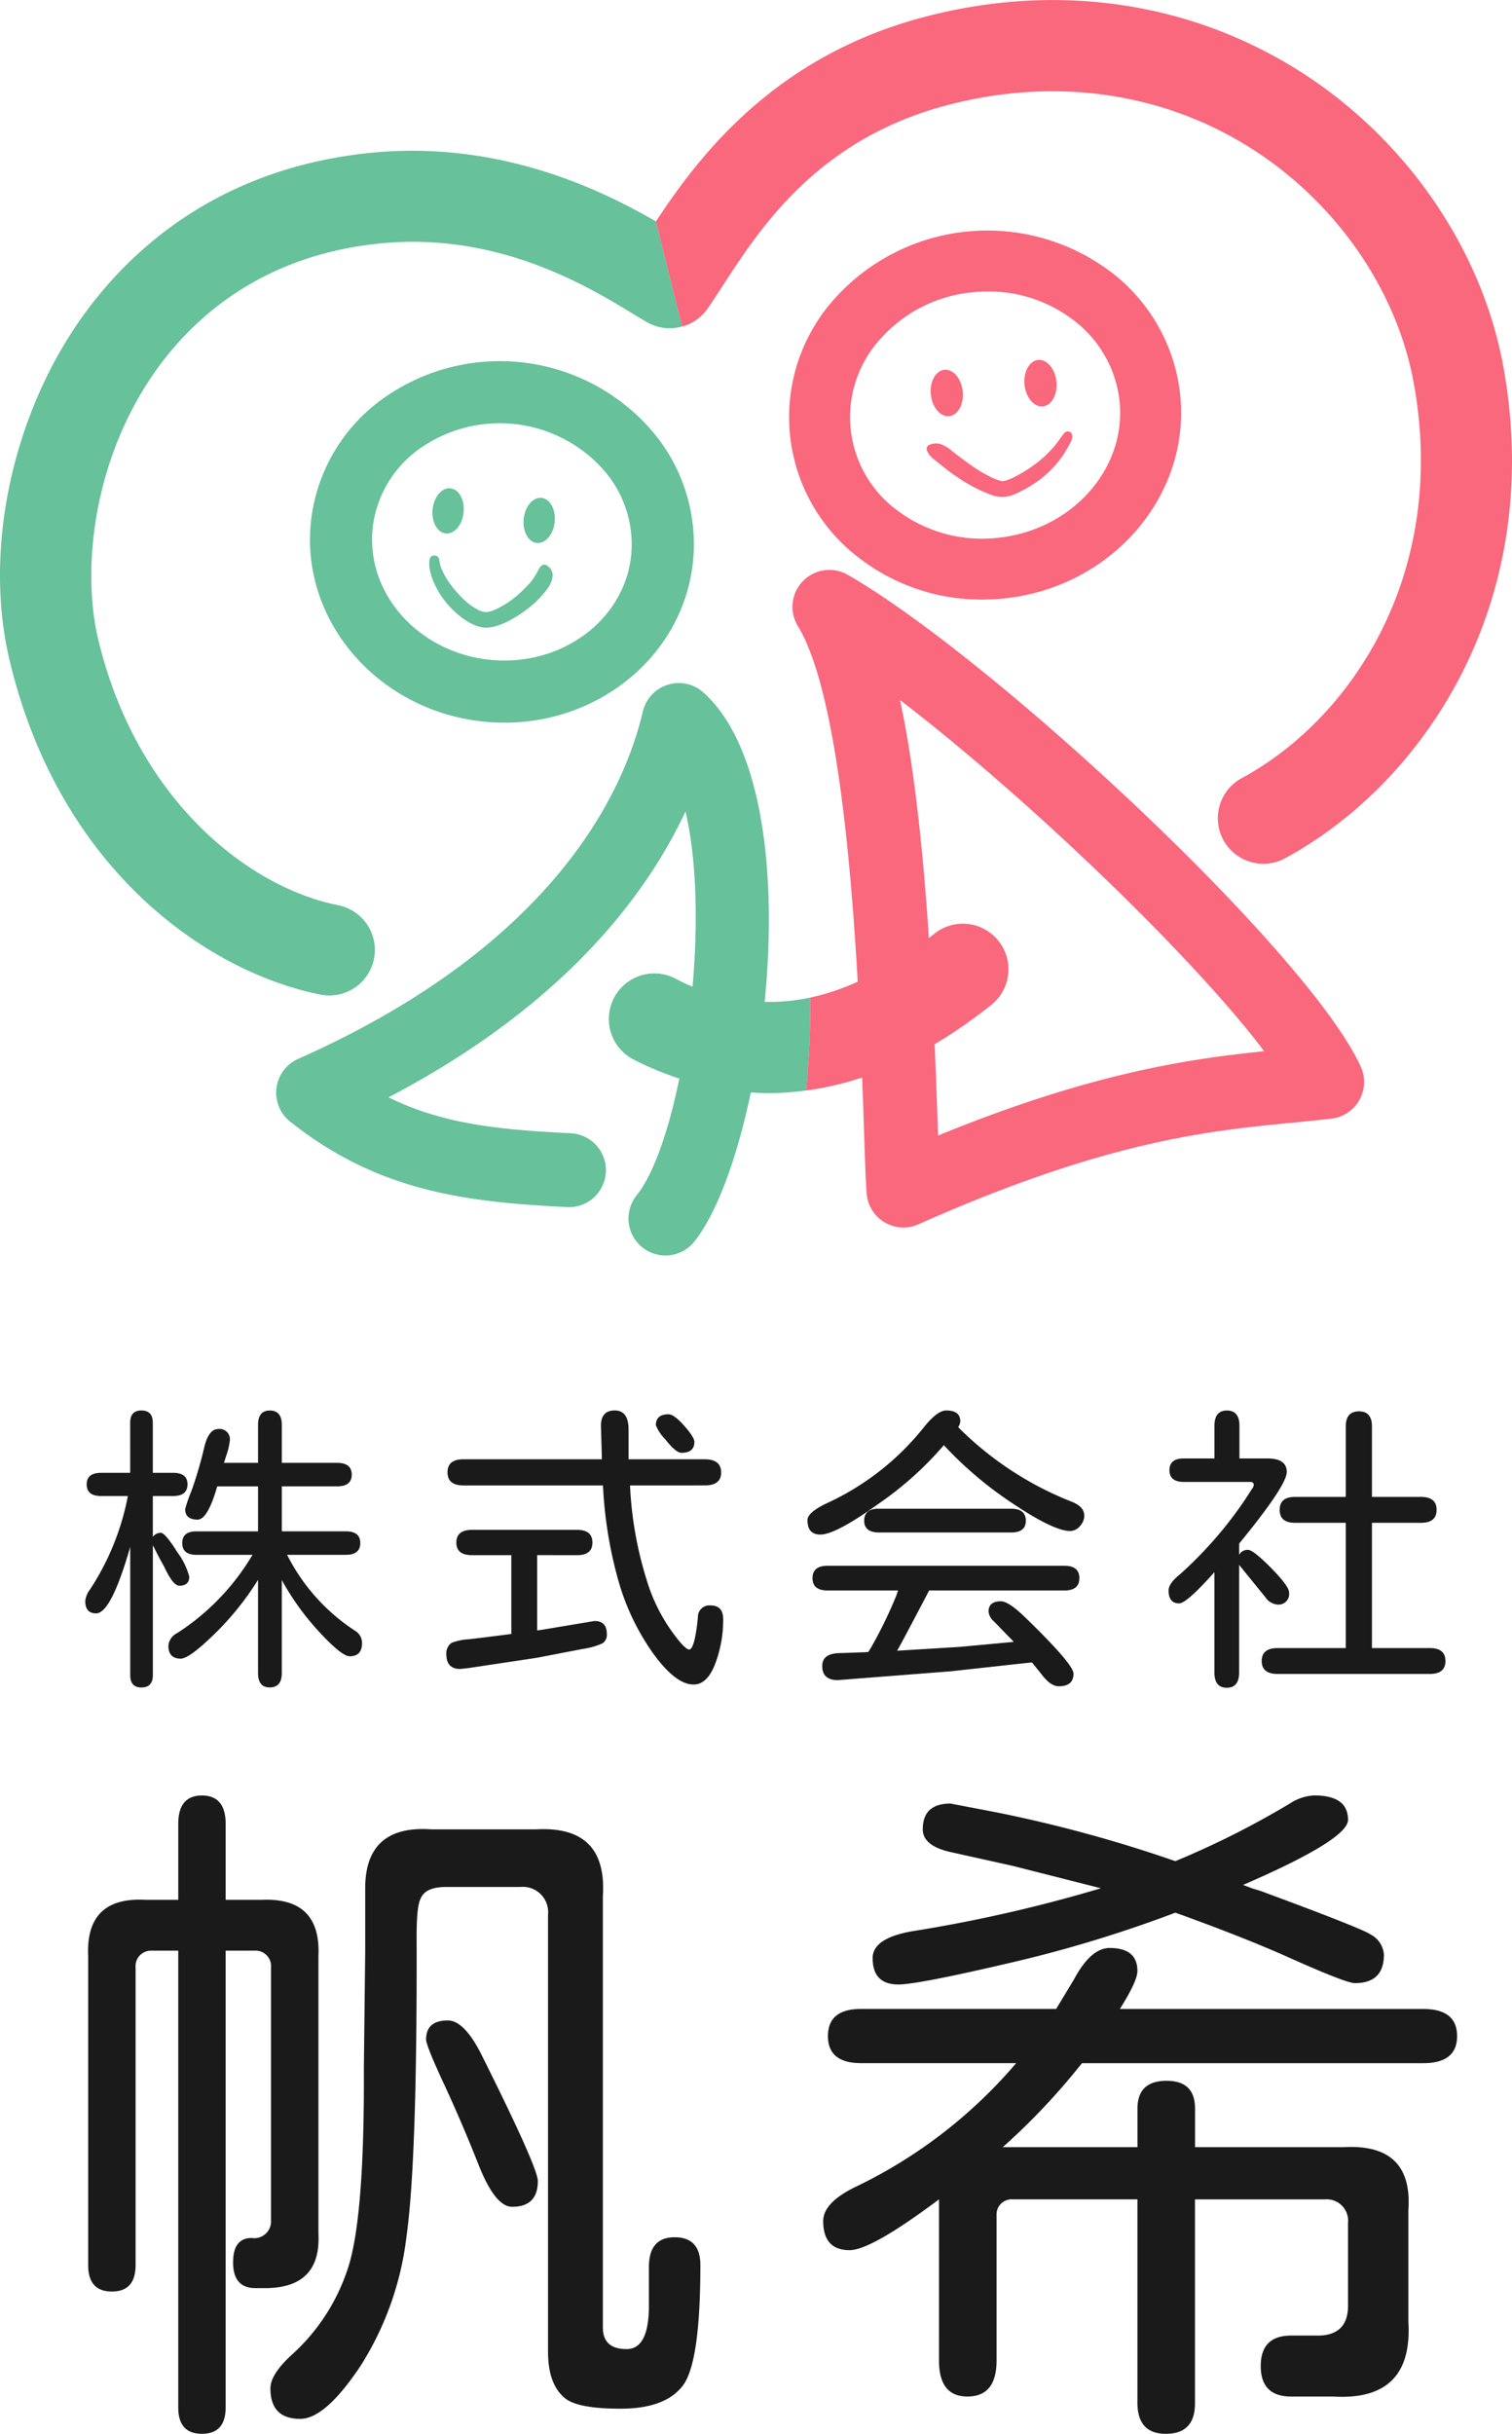
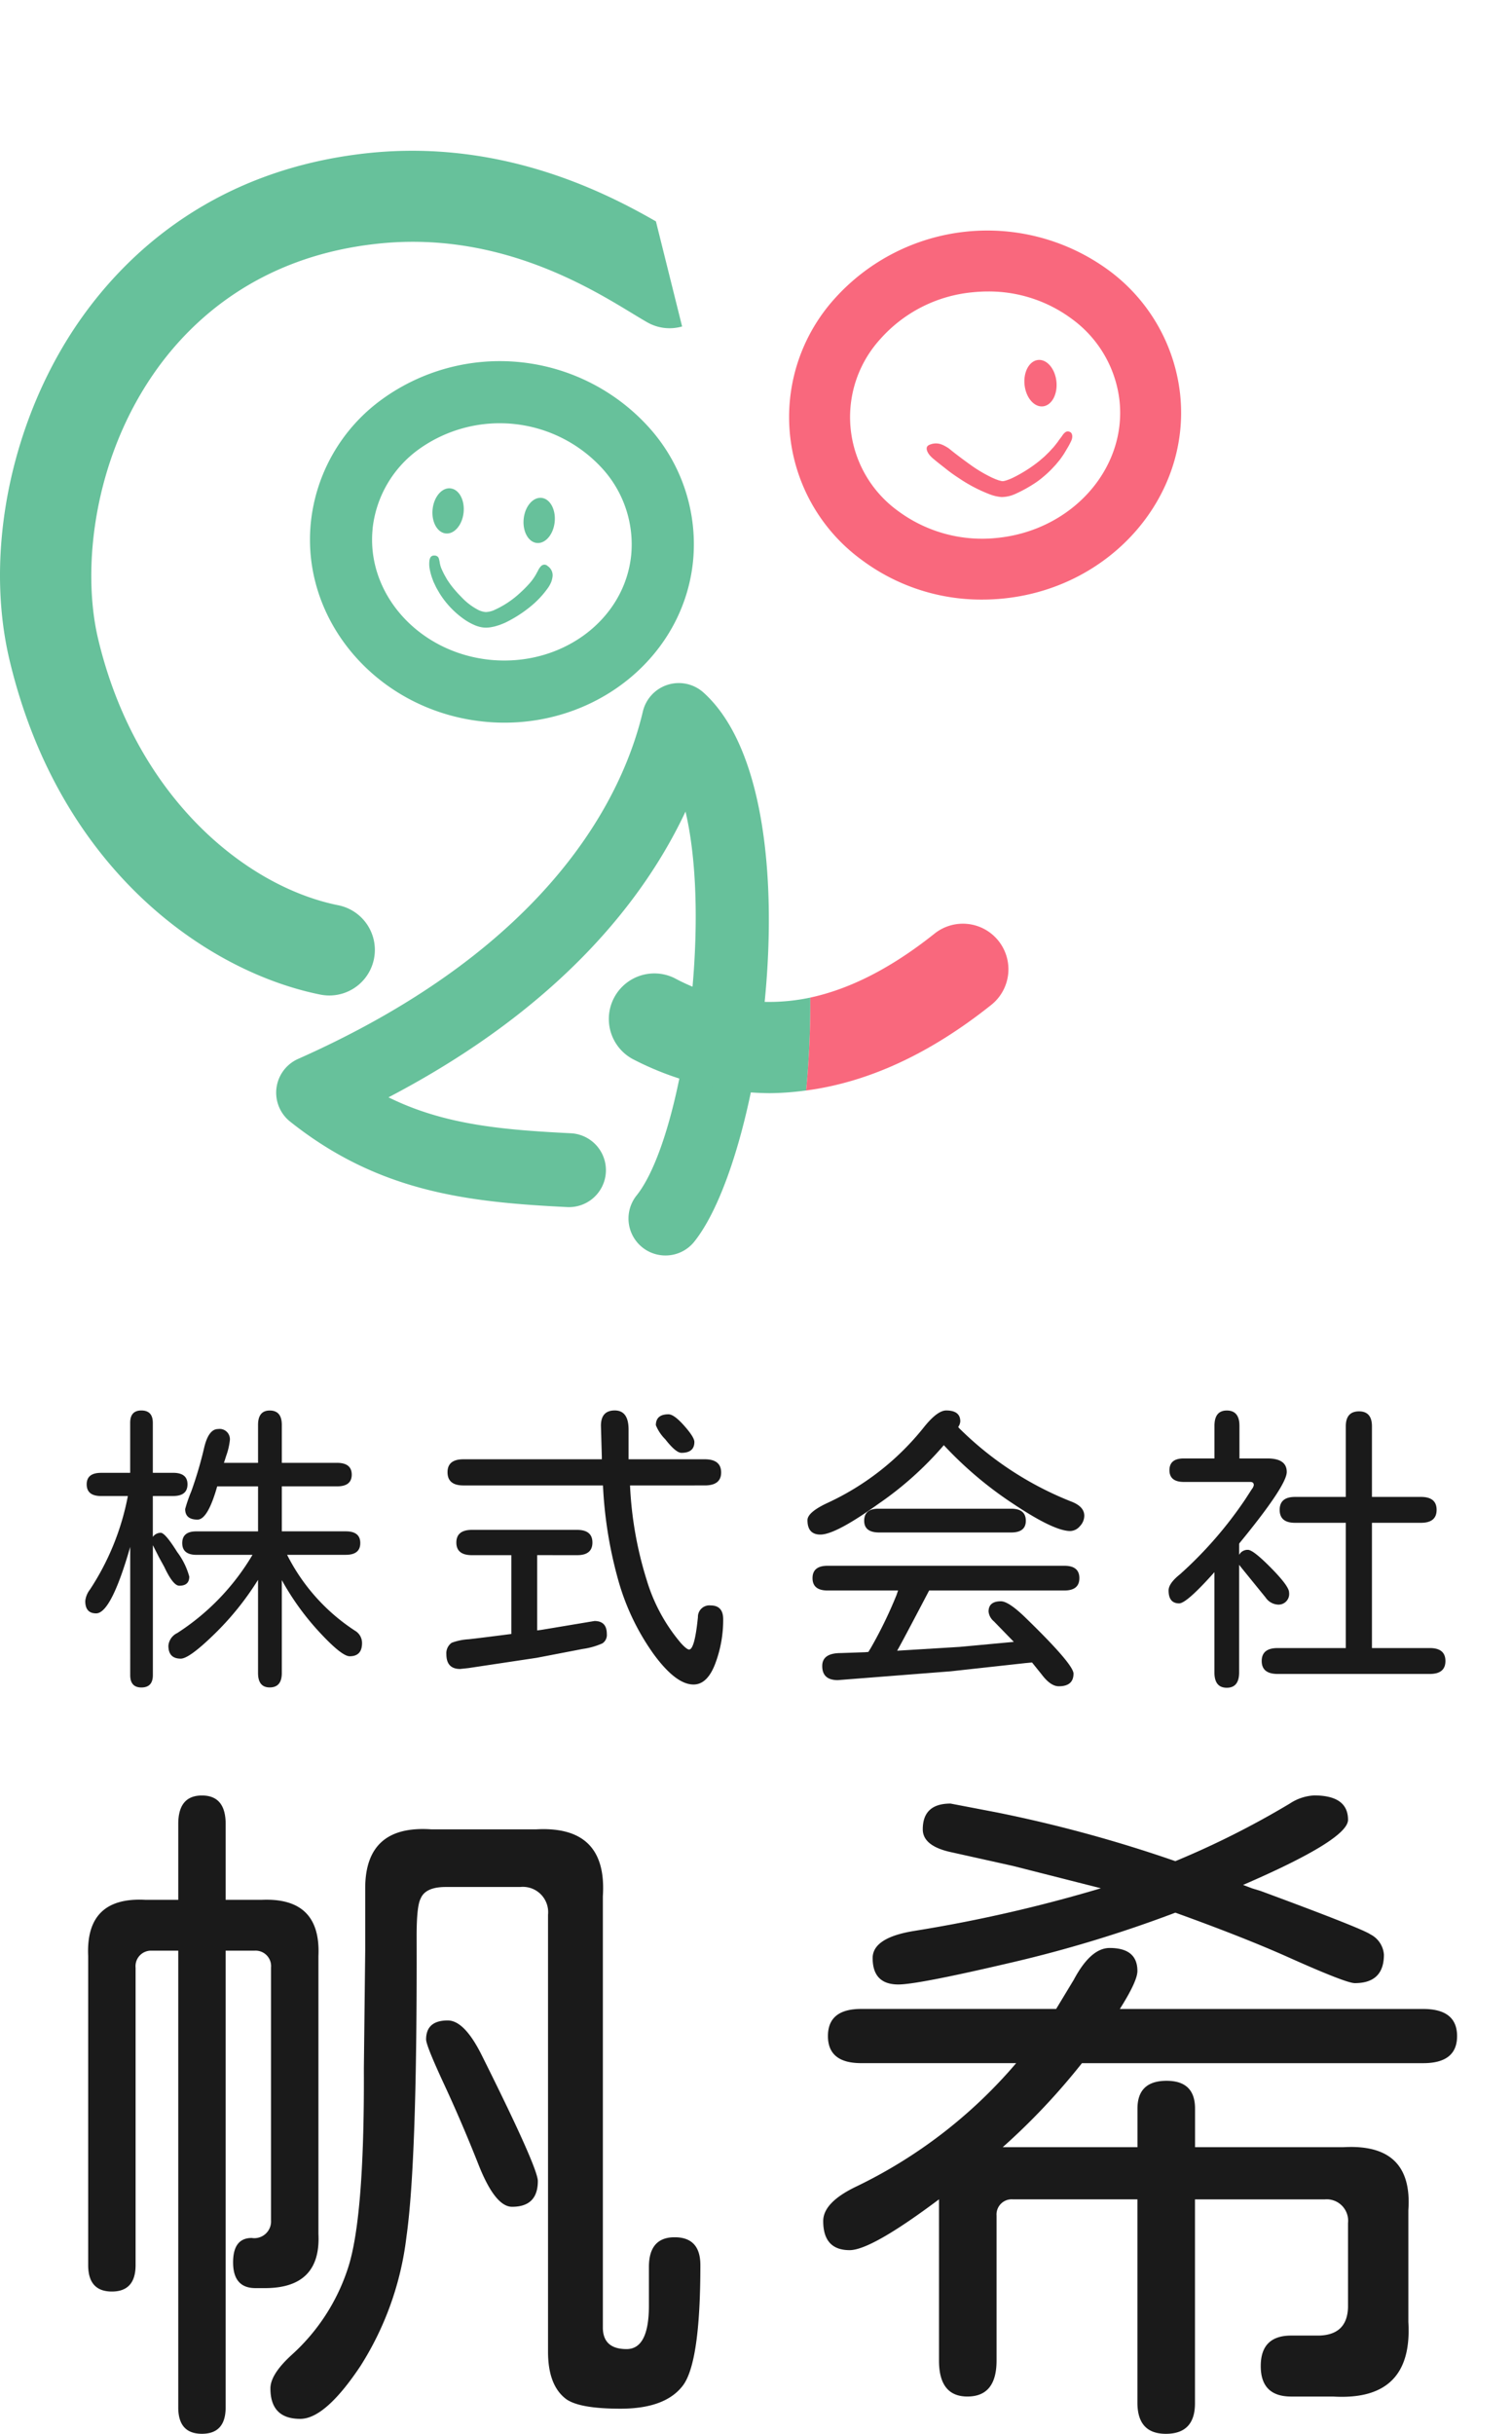
<svg xmlns="http://www.w3.org/2000/svg" id="logo_large" width="180.752" height="290.768" viewBox="0 0 180.752 290.768">
  <g id="グループ_2019" data-name="グループ 2019" transform="translate(0 0)">
    <path id="パス_9318" data-name="パス 9318" d="M557.157,252.416a4.413,4.413,0,0,1-3.445-7.169c5.418-6.787,9.1-32.074,5.849-45.864-4.839,10.3-14.841,23.335-35.505,34.138,6.584,3.256,13.467,3.881,21.819,4.295a4.415,4.415,0,0,1-.438,8.819c-11.852-.587-22.526-1.76-33.143-10.214a4.415,4.415,0,0,1,.957-7.49c30.543-13.562,38.931-31.824,41.211-41.5a4.414,4.414,0,0,1,7.25-2.268c13.26,11.933,7.407,54.945-1.1,65.6A4.4,4.4,0,0,1,557.157,252.416Z" transform="translate(-477.612 -102.422)" fill="#67c19b" />
-     <path id="パス_9319" data-name="パス 9319" d="M558.831,254.945a4.417,4.417,0,0,1-4.4-4.1c-.108-1.473-.2-4.116-.313-7.552-.5-14.954-1.673-49.981-7.905-60.2a4.415,4.415,0,0,1,5.969-6.127c17.3,9.942,54.971,44.949,61.315,58.738A4.414,4.414,0,0,1,610,241.934c-1.512.178-3.07.332-4.706.489-9.921.965-22.27,2.166-44.672,12.138A4.4,4.4,0,0,1,558.831,254.945Zm-.408-63.02c2.83,13.219,3.878,32.011,4.517,51.074q.016.49.032.958c18.346-7.52,30.122-9.169,38.983-10.075C593.459,222.6,573.607,203.544,558.423,191.925Z" transform="translate(-450.83 -108.29)" fill="#f9687d" />
    <path id="パス_9320" data-name="パス 9320" d="M536.172,205.453a24.043,24.043,0,0,1-2.556-.134C521.027,204,511.791,193.3,513.026,181.47h0a20.8,20.8,0,0,1,8.384-14.564,24.026,24.026,0,0,1,32.1,3.353,20.829,20.829,0,0,1,5.19,15.984C557.541,197.272,547.7,205.453,536.172,205.453Zm-15.762-23.215c-.813,7.768,5.459,14.809,13.979,15.7,8.541.876,16.11-4.7,16.922-12.469a13.471,13.471,0,0,0-3.4-10.328,16.606,16.606,0,0,0-22.049-2.305,13.463,13.463,0,0,0-5.457,9.4Z" transform="translate(-475.859 -119.114)" fill="#67c19b" />
    <path id="パス_9321" data-name="パス 9321" d="M534.411,172c1.023.106,1.726,1.4,1.571,2.887s-1.111,2.606-2.134,2.5-1.724-1.4-1.569-2.887S533.388,171.9,534.411,172Zm-10.886-1.138c-1.023-.108-1.979,1.011-2.134,2.5s.548,2.779,1.571,2.887,1.977-1.012,2.132-2.5S524.546,170.973,523.525,170.867Zm5.169,14.567a11.229,11.229,0,0,0,3.074-2.005,14.723,14.723,0,0,0,1.175-1.171,6.218,6.218,0,0,0,.931-1.35c.078-.134.147-.269.214-.4a1.9,1.9,0,0,1,.256-.337.545.545,0,0,1,.8-.021,1.327,1.327,0,0,1,.592,1.194,3,3,0,0,1-.157.687,3.777,3.777,0,0,1-.339.645A11.252,11.252,0,0,1,533,185.055a15.263,15.263,0,0,1-2.789,1.786,5.67,5.67,0,0,1-.535.233,4.808,4.808,0,0,1-.573.2l-.3.09-.337.069a3.644,3.644,0,0,1-.763.071,3.15,3.15,0,0,1-.809-.129,4.1,4.1,0,0,1-.627-.237,7.042,7.042,0,0,1-1.035-.583,10.723,10.723,0,0,1-3-3.137c-.154-.276-.341-.556-.5-.9l-.239-.5-.191-.521a7.829,7.829,0,0,1-.268-1.044,3.331,3.331,0,0,1-.025-.947.97.97,0,0,1,.145-.424.477.477,0,0,1,.415-.191.584.584,0,0,1,.339.071.5.5,0,0,1,.191.193,1.092,1.092,0,0,1,.079.254c.025.094.041.182.055.265a3.251,3.251,0,0,0,.226.809c.115.256.238.521.385.788l.284.5.322.472a11.363,11.363,0,0,0,.723.9c.316.369.67.712.8.853a7.421,7.421,0,0,0,1.733,1.314,2.478,2.478,0,0,0,1.039.332A2.863,2.863,0,0,0,528.694,185.434Z" transform="translate(-469.674 -112.518)" fill="#67c19b" />
    <path id="パス_9322" data-name="パス 9322" d="M568.421,197.52a23.905,23.905,0,0,1-14.414-4.747,21.117,21.117,0,0,1-3.259-31.173,24.542,24.542,0,0,1,32.783-3.431,21.235,21.235,0,0,1,8.556,14.866c1.263,12.076-8.167,23-21.026,24.346A25.5,25.5,0,0,1,568.421,197.52Zm.691-36.811a18.637,18.637,0,0,0-1.876.1,16.838,16.838,0,0,0-11,5.588,13.836,13.836,0,0,0,2.148,20.553,16.878,16.878,0,0,0,11.919,3.191c8.861-.927,15.384-8.262,14.537-16.343v0A14.023,14.023,0,0,0,579.155,164,16.646,16.646,0,0,0,569.112,160.709Z" transform="translate(-451.004 -125.886)" fill="#f9687d" />
-     <path id="パス_9323" data-name="パス 9323" d="M558.747,165.416c.161,1.532-.562,2.86-1.615,2.97s-2.033-1.04-2.194-2.57.563-2.86,1.615-2.97S558.588,163.886,558.747,165.416Z" transform="translate(-443.66 -118.668)" fill="#f9687d" />
    <ellipse id="楕円形_103" data-name="楕円形 103" cx="1.915" cy="2.786" rx="1.915" ry="2.786" transform="matrix(0.995, -0.104, 0.104, 0.995, 122.19, 43.205)" fill="#f9687d" />
    <g id="グループ_2018" data-name="グループ 2018" transform="translate(110.774 51.544)">
      <path id="パス_9324" data-name="パス 9324" d="M563.585,174.851a4.005,4.005,0,0,0,1.634-.36,16.44,16.44,0,0,0,2.26-1.23,9.722,9.722,0,0,0,1.1-.818,12.589,12.589,0,0,0,1.016-.938l.479-.514.461-.555a11.165,11.165,0,0,0,.652-.95c.185-.334.406-.659.587-1.03.058-.11.118-.231.177-.366a1.242,1.242,0,0,0,.1-.408.825.825,0,0,0-.056-.38.437.437,0,0,0-.27-.249.5.5,0,0,0-.488.048,1.4,1.4,0,0,0-.343.362c-.157.251-.389.5-.571.795-.228.277-.424.564-.675.814l-.353.387-.375.366c-.239.249-.5.443-.705.634a16.986,16.986,0,0,1-3.224,2.07,6.039,6.039,0,0,1-.793.322,2.2,2.2,0,0,1-.339.088.231.231,0,0,1-.109.009c-.028,0-.048.016-.085,0a1.574,1.574,0,0,1-.249-.055l-.162-.041-.187-.069a3.543,3.543,0,0,1-.39-.157c-.134-.057-.268-.113-.406-.187a16.868,16.868,0,0,1-2.447-1.48c-.793-.569-1.574-1.15-2.325-1.756a3,3,0,0,0-.525-.366,3.382,3.382,0,0,0-.574-.277,1.869,1.869,0,0,0-1.376.034c-.373.136-.473.412-.276.852a1.843,1.843,0,0,0,.327.477,3.371,3.371,0,0,0,.424.4c.516.436,1.034.823,1.528,1.219s1.011.753,1.526,1.088a18.138,18.138,0,0,0,3.7,1.92A5.114,5.114,0,0,0,563.585,174.851Z" transform="translate(-554.644 -167.012)" fill="#f9687d" />
    </g>
    <path id="パス_9325" data-name="パス 9325" d="M557.225,206.552A23.806,23.806,0,0,1,541,204.233a5.443,5.443,0,0,0-4.837,9.753,36.153,36.153,0,0,0,16.184,3.987,33.57,33.57,0,0,0,4.381-.325A109.028,109.028,0,0,0,557.225,206.552Z" transform="translate(-460.355 -87.37)" fill="#67c19b" />
    <path id="パス_9326" data-name="パス 9326" d="M569.483,202.354a5.439,5.439,0,0,0-7.648-.864c-5.563,4.434-10.5,6.7-14.847,7.639a109.011,109.011,0,0,1-.5,11.1c7.376-.972,14.769-4.358,22.128-10.223A5.441,5.441,0,0,0,569.483,202.354Z" transform="translate(-450.119 -89.947)" fill="#f9687d" />
    <path id="パス_9327" data-name="パス 9327" d="M535.836,148.32c-18.127,1.961-28.612,11.833-34.212,19.768-8.3,11.751-11.647,27.766-8.543,40.8,6,25.19,23.764,37.268,37.155,39.957a5.443,5.443,0,1,0,2.143-10.674c-11.047-2.217-24.208-12.912-28.707-31.808-1.977-8.3-.627-21.413,6.846-32,4.307-6.1,12.4-13.7,26.487-15.221,14.288-1.567,25.218,5.1,30.467,8.285.724.44,1.352.82,1.873,1.115a5.379,5.379,0,0,0,4.136.479l-3.129-12.552C563.585,152.567,551.35,146.656,535.836,148.32Z" transform="translate(-491.939 -130.018)" fill="#67c19b" />
-     <path id="パス_9328" data-name="パス 9328" d="M637.63,181.64c-2.562-14.076-11.665-27.271-24.349-35.3-13.246-8.386-29.288-10.665-45.158-6.4-17.878,4.789-26.794,16.776-31.8,24.354l3.129,12.552a5.387,5.387,0,0,0,3.021-2.1c.549-.79,1.148-1.708,1.809-2.724,4.51-6.953,11.326-17.459,26.658-21.568,12.907-3.452,25.874-1.652,36.516,5.088,10.16,6.43,17.435,16.919,19.463,28.052,4.118,22.641-7.319,40-20.482,47.165a5.442,5.442,0,1,0,5.2,9.559C628.246,231.279,642.721,209.633,637.63,181.64Z" transform="translate(-457.913 -137.835)" fill="#f9687d" />
  </g>
  <g id="グループ_2035" data-name="グループ 2035" transform="translate(10.192 168.511)">
    <g id="グループ_2020" data-name="グループ 2020" transform="translate(0.336 45.999)">
      <path id="パス_9329" data-name="パス 9329" d="M508.68,271.727v-9.066q0-3.4,2.832-3.4t2.834,3.4v9.066h4.291q7.123-.323,6.8,6.72v33.191q.32,6.4-6.234,6.476h-1.295q-2.671,0-2.673-3.077,0-2.912,2.228-2.913a2,2,0,0,0,2.307-2.1v-30.2a1.854,1.854,0,0,0-1.943-2.026h-3.482v54.565q0,3.156-2.834,3.157t-2.832-3.157V277.8h-3.157a1.852,1.852,0,0,0-1.943,2.026v35.539q0,3.156-2.834,3.157t-2.834-3.157V278.447q-.323-7.126,6.881-6.72Zm50.758-.406V322.81q0,2.589,2.834,2.59,2.671,0,2.671-5.182V315.6q0-3.561,3.076-3.561t3.077,3.32q0,11.654-2.1,14.408t-7.45,2.754q-4.857,0-6.476-1.134-2.184-1.619-2.185-5.667V273.508a3.025,3.025,0,0,0-3.318-3.318h-8.906q-2.43,0-3,1.374-.485.893-.486,4.454.08,26.8-1.214,35.943a36.827,36.827,0,0,1-5.5,15.461q-4.211,6.315-7.2,6.314-3.564,0-3.563-3.641,0-1.7,2.59-4.047a23.863,23.863,0,0,0,6.68-10.322q1.982-6.029,1.9-23.842l.161-14.087v-7.446q0-7.611,7.934-7.043h12.467Q560,262.822,559.437,271.321ZM540.9,286.137q1.942,0,3.966,3.966,6.8,13.6,6.8,15.219,0,3.079-3.078,3.077-2.022,0-4.007-5.019t-4.128-9.633q-2.146-4.616-2.145-5.344Q538.309,286.138,540.9,286.137Z" transform="translate(-497.898 -259.26)" fill="#1a1a1a" />
      <path id="パス_9330" data-name="パス 9330" d="M561.486,307.509q-8.1,6.071-10.684,6.07-3.159,0-3.157-3.48,0-2.186,3.8-4.047a58.343,58.343,0,0,0,19.268-14.815H552.176q-3.967,0-3.966-3.238t3.966-3.238h23.316l2.106-3.482q2.022-3.8,4.289-3.8,3.32,0,3.319,2.751,0,1.214-2.1,4.535h36.268q4.044,0,4.047,3.238t-4.047,3.238h-40.8a79.543,79.543,0,0,1-9.471,10.038h16.11v-4.614q0-3.318,3.482-3.319,3.4,0,3.4,3.319v4.614h17.73q8.337-.485,7.771,7.529v13.357q.567,9.471-8.985,8.905h-5.019q-3.644,0-3.643-3.644t3.643-3.641H606.9q3.4-.082,3.482-3.4v-10.04a2.562,2.562,0,0,0-2.752-2.832H592.087v24.367q0,3.644-3.48,3.643-3.4,0-3.4-3.724V307.509H570.312a1.813,1.813,0,0,0-1.945,1.942v17.325q0,4.29-3.48,4.291-3.4,0-3.4-4.291Zm36.35-37.563,1.053.4,1.053.323q12.06,4.454,13.114,5.181a2.951,2.951,0,0,1,1.618,2.429q0,3.4-3.48,3.4-1.052,0-8.095-3.159-5.265-2.345-13.357-5.261a153.643,153.643,0,0,1-20.077,6.07q-10.769,2.512-13.034,2.51-3.077,0-3.076-3.157,0-2.43,4.938-3.238a174.154,174.154,0,0,0,22.344-5.1l-10.523-2.671-7.287-1.62q-3.482-.729-3.48-2.752,0-3.076,3.32-3.076l5.5,1.053a163.422,163.422,0,0,1,21.374,5.828,104.318,104.318,0,0,0,13.681-6.881,5.8,5.8,0,0,1,2.915-.972q4.047,0,4.047,2.915Q610.384,264.523,597.836,269.946Z" transform="translate(-459.762 -259.26)" fill="#1a1a1a" />
    </g>
    <g id="グループ_2021" data-name="グループ 2021">
      <path id="パス_9331" data-name="パス 9331" d="M503.082,249.524q-2.282,7.939-4.074,7.939-1.3,0-1.3-1.475a2.721,2.721,0,0,1,.562-1.371,30.763,30.763,0,0,0,4.531-11.172h-3.2c-1.148,0-1.722-.466-1.722-1.4q0-1.37,1.722-1.371h3.477V234.7q0-1.479,1.336-1.477,1.37,0,1.371,1.477v5.971h2.424q1.72,0,1.721,1.371c0,.938-.574,1.4-1.721,1.4h-2.424v4.885a1.162,1.162,0,0,1,.949-.491q.527,0,1.966,2.3a8.648,8.648,0,0,1,1.442,2.934q0,1.092-1.194,1.09-.739,0-1.793-2.249l-.6-1.09L506,249.734l-.21-.42v15.528q0,1.473-1.371,1.475-1.336,0-1.336-1.475Zm14.615.949h-6.674q-1.722,0-1.721-1.406c0-.936.56-1.4,1.685-1.4h7.377v-5.376h-4.883q-1.126,3.97-2.353,3.97-1.476,0-1.477-1.265a17.91,17.91,0,0,1,.738-2.125,46.978,46.978,0,0,0,1.546-5.252q.527-2.178,1.65-2.178a1.227,1.227,0,0,1,1.406,1.369,8.039,8.039,0,0,1-.422,1.793l-.281.878h4.076v-4.531q0-1.722,1.4-1.722,1.442,0,1.442,1.722v4.531h6.6q1.757,0,1.758,1.406t-1.758,1.4h-6.6v5.376h7.658q1.722,0,1.721,1.4t-1.721,1.406h-7.026a23.359,23.359,0,0,0,8.114,9.064,1.7,1.7,0,0,1,.844,1.475q0,1.579-1.477,1.579-.946,0-3.6-2.862a31.683,31.683,0,0,1-4.514-6.236v11.1q0,1.72-1.442,1.722-1.4,0-1.4-1.722V253.458a34.292,34.292,0,0,1-5.2,6.464q-3.024,2.952-4.04,2.95-1.476,0-1.475-1.546a1.854,1.854,0,0,1,1.053-1.509A28.152,28.152,0,0,0,517.7,250.473Z" transform="translate(-497.708 -233.222)" fill="#1a1a1a" />
      <path id="パス_9332" data-name="パス 9332" d="M533,250.506V259.5l.525-.069,6.325-1.055q1.476,0,1.475,1.546a1.2,1.2,0,0,1-.526,1.124,8.738,8.738,0,0,1-2.353.668l-5.48,1.055L524.779,264l-.984.106q-1.651,0-1.65-1.758a1.522,1.522,0,0,1,.631-1.369,6.806,6.806,0,0,1,2.039-.422q1.579-.178,5.095-.632v-9.416H525.2q-1.863,0-1.862-1.509t1.862-1.512h12.576q1.826,0,1.827,1.512t-1.827,1.509Zm11.1-8.326a44.341,44.341,0,0,0,1.986,11.278,20.861,20.861,0,0,0,4.093,7.554c.468.516.8.772.982.772q.668,0,1.055-3.864a1.373,1.373,0,0,1,1.51-1.406q1.51,0,1.51,1.65a14.778,14.778,0,0,1-.949,5.305q-.949,2.5-2.6,2.494-2.109,0-4.779-3.653a28.244,28.244,0,0,1-4.162-8.625,50.517,50.517,0,0,1-1.88-11.506H524.182q-1.9,0-1.9-1.579,0-1.548,1.9-1.546h16.546v-.318l-.106-3.689c0-1.215.551-1.827,1.652-1.827s1.652.763,1.652,2.284v3.549h9.1q1.966,0,1.966,1.579,0,1.548-1.966,1.546Zm4.6-8.5q.665,0,1.878,1.369t1.214,1.933q0,1.3-1.546,1.3-.67,0-1.933-1.616a5.1,5.1,0,0,1-1.125-1.685Q547.192,233.679,548.7,233.68Z" transform="translate(-478.975 -233.222)" fill="#1a1a1a" />
      <path id="パス_9333" data-name="パス 9333" d="M564.6,235.19l.071.106a39.681,39.681,0,0,0,13.384,8.784q1.616.6,1.616,1.719a1.818,1.818,0,0,1-.526,1.247,1.547,1.547,0,0,1-1.159.579q-1.935,0-6.78-3.231a45.265,45.265,0,0,1-8.326-7.026,40.392,40.392,0,0,1-7.817,7.01q-5.112,3.67-6.937,3.671-1.548,0-1.546-1.722,0-.949,2.424-2.074a31.742,31.742,0,0,0,11.522-9.063q1.582-1.966,2.636-1.968,1.685,0,1.685,1.3A1.3,1.3,0,0,1,564.6,235.19ZM557.3,261.924l7.482-.456,6.466-.6-2.39-2.459a1.753,1.753,0,0,1-.631-1.159q0-1.23,1.475-1.231.911,0,2.88,1.9,5.8,5.62,5.8,6.745,0,1.508-1.758,1.509-.983,0-2.037-1.4l-1.161-1.442-.772.071-8.958.984-13.49,1.053q-1.863,0-1.862-1.687,0-1.545,2.214-1.546l2.915-.1.387-.035.281-.458a51.588,51.588,0,0,0,3.091-6.358l.177-.526h-8.432q-1.791,0-1.793-1.475t1.793-1.477h28.315q1.792,0,1.791,1.477t-1.791,1.475H561.124Q557.962,260.765,557.3,261.924ZM555.153,247.8q-1.791,0-1.793-1.4,0-1.441,1.687-1.44h15.88q1.754,0,1.756,1.44,0,1.4-1.756,1.4Z" transform="translate(-460.242 -233.222)" fill="#1a1a1a" />
      <path id="パス_9334" data-name="パス 9334" d="M579.449,250.473a1.141,1.141,0,0,1,1.053-.6q.633,0,2.777,2.176t2.141,2.917a1.272,1.272,0,0,1-1.44,1.44,1.9,1.9,0,0,1-1.369-.841l-2.742-3.374-.421-.526v12.857q0,1.826-1.475,1.827t-1.477-1.827V252.545l-.069.071q-3.267,3.654-4.146,3.653-1.264,0-1.265-1.546,0-.843,1.369-1.933a48.064,48.064,0,0,0,7.8-8.958l.772-1.194a1.151,1.151,0,0,0,.245-.491c0-.26-.139-.387-.422-.387h-7.939q-1.722,0-1.721-1.406t1.721-1.4H576.5v-3.9c0-1.215.491-1.827,1.477-1.827,1.005,0,1.51.611,1.51,1.827v3.9h3.337q2.319,0,2.318,1.615t-5.62,8.467l-.071.106ZM592.2,261.608V246.643h-6.077q-1.828,0-1.827-1.546t1.827-1.546H592.2v-8.432q0-1.789,1.581-1.791,1.545,0,1.546,1.791v8.432h5.867q1.863,0,1.862,1.546t-1.862,1.546h-5.867v14.965h6.921q1.861,0,1.862,1.546t-1.862,1.546h-18.2q-1.9,0-1.9-1.546t1.9-1.546Z" transform="translate(-441.509 -233.222)" fill="#1a1a1a" />
    </g>
  </g>
</svg>